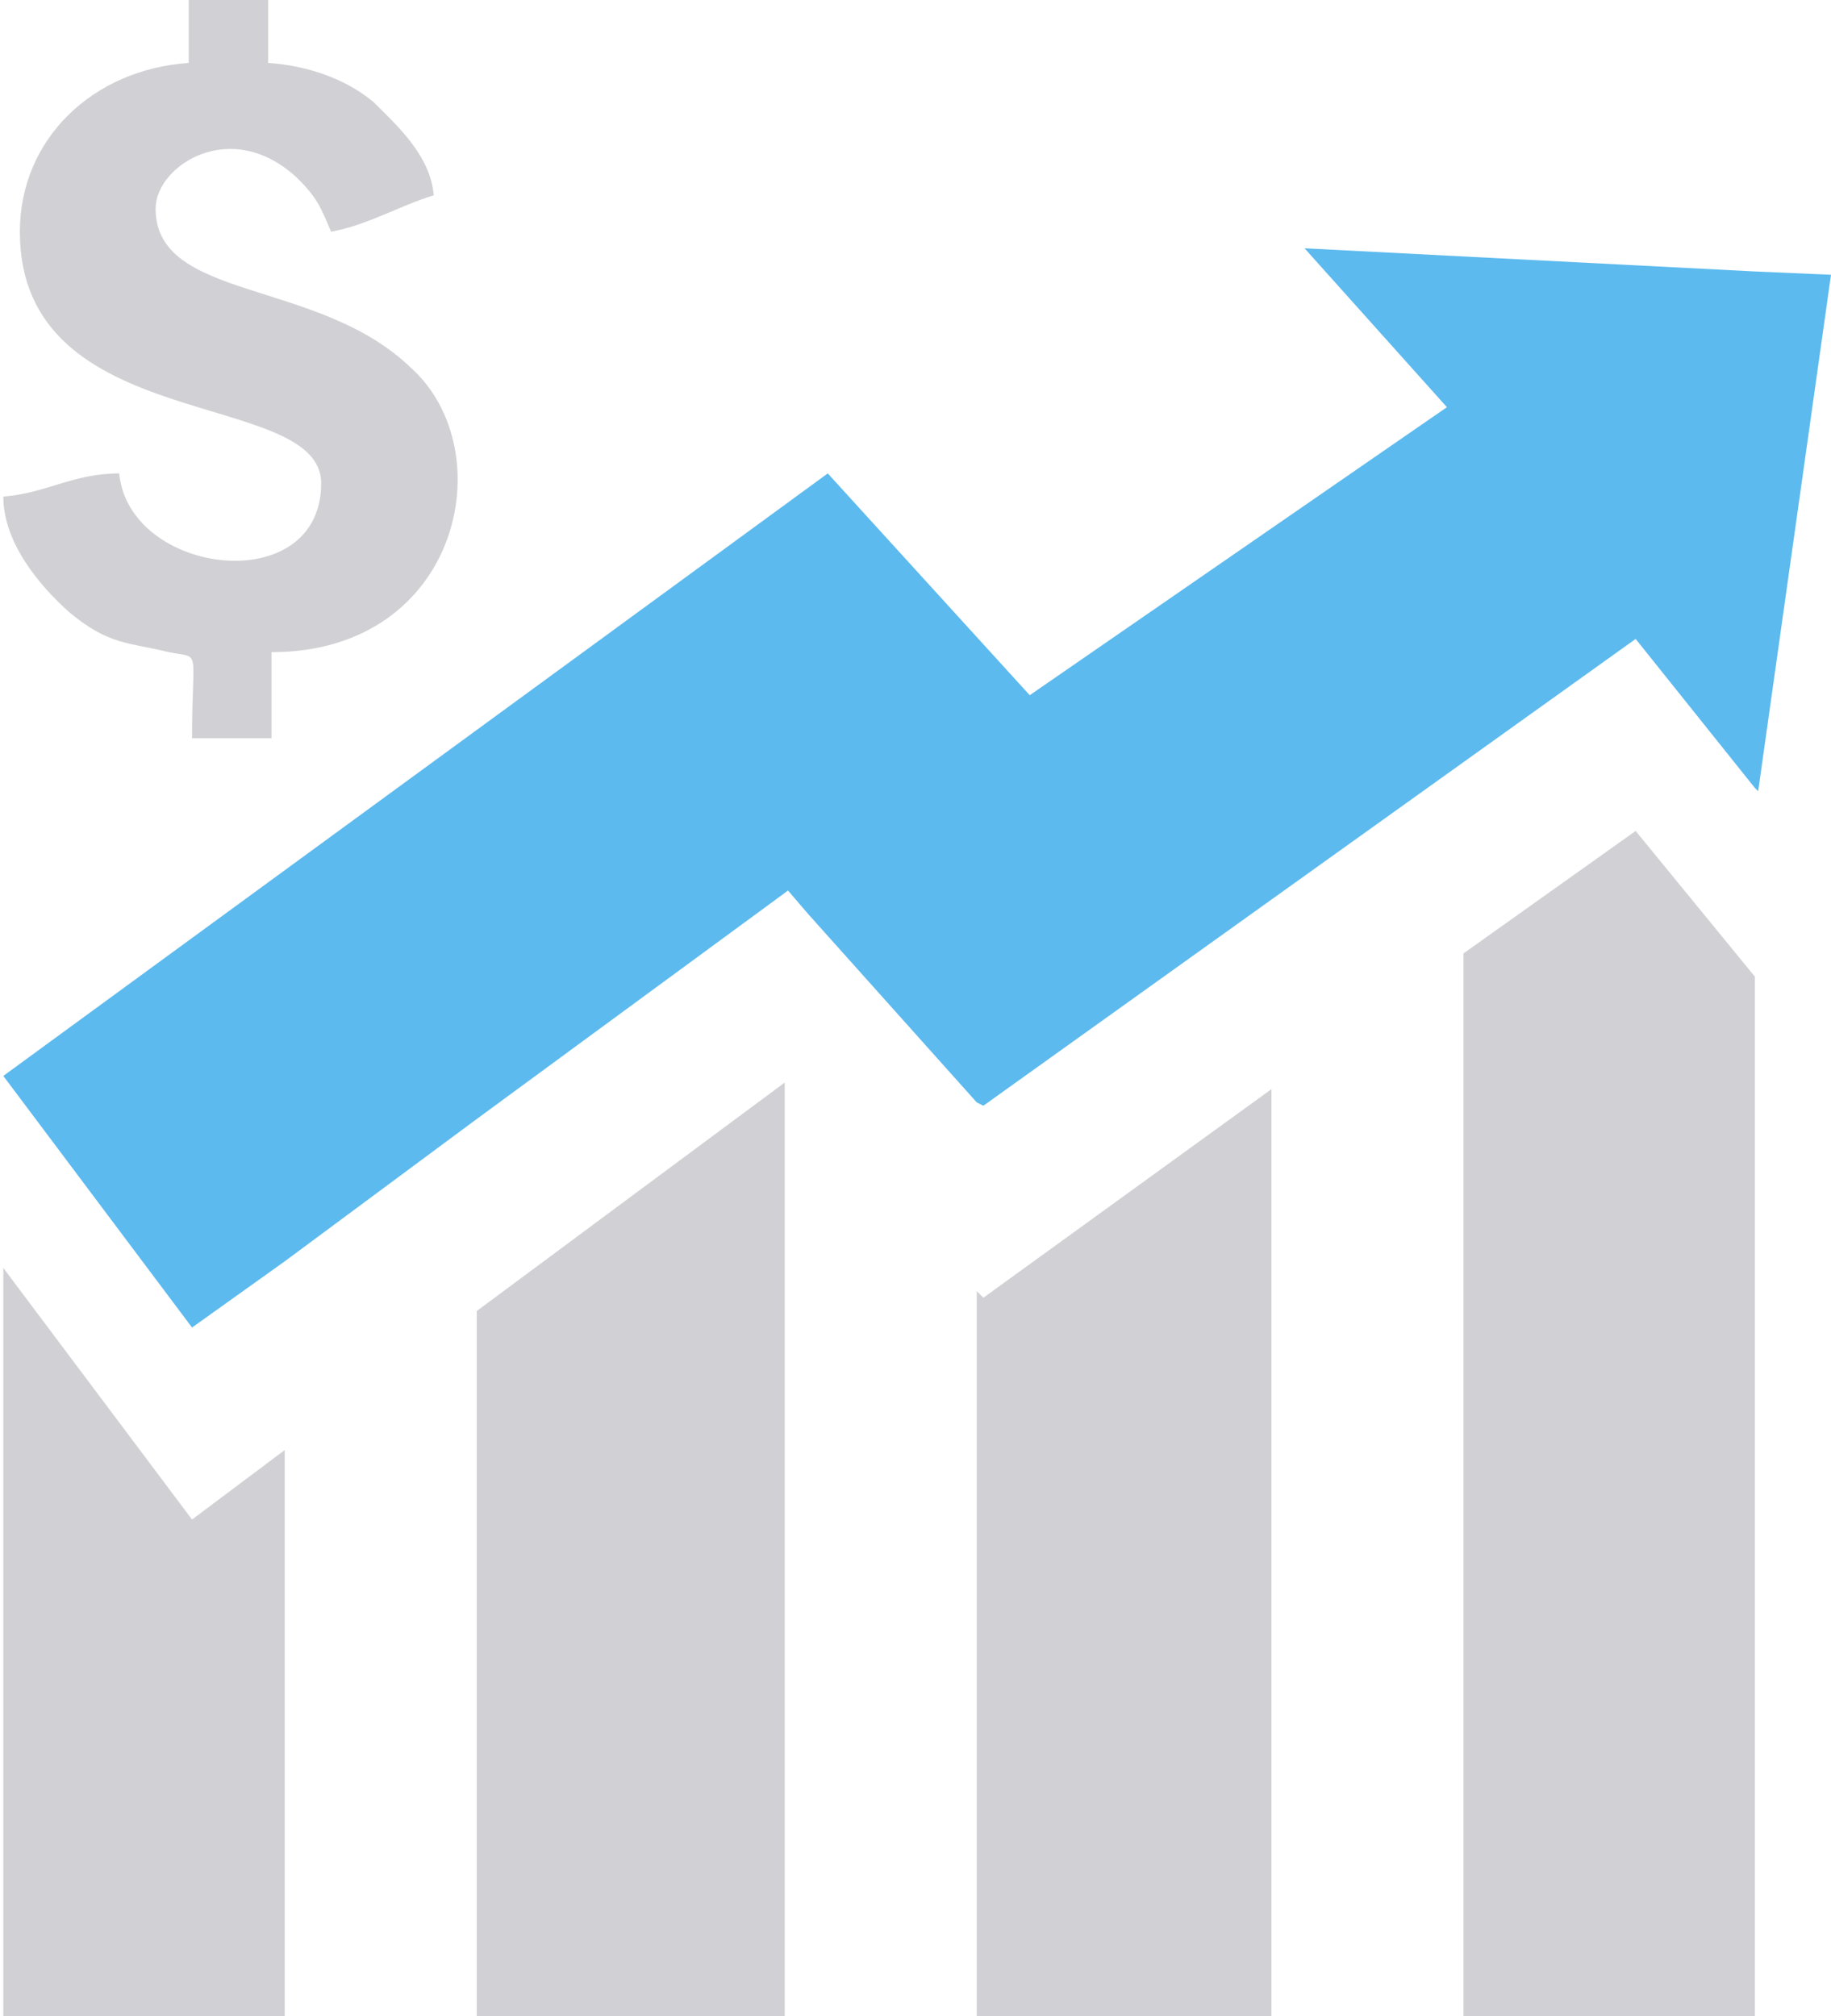
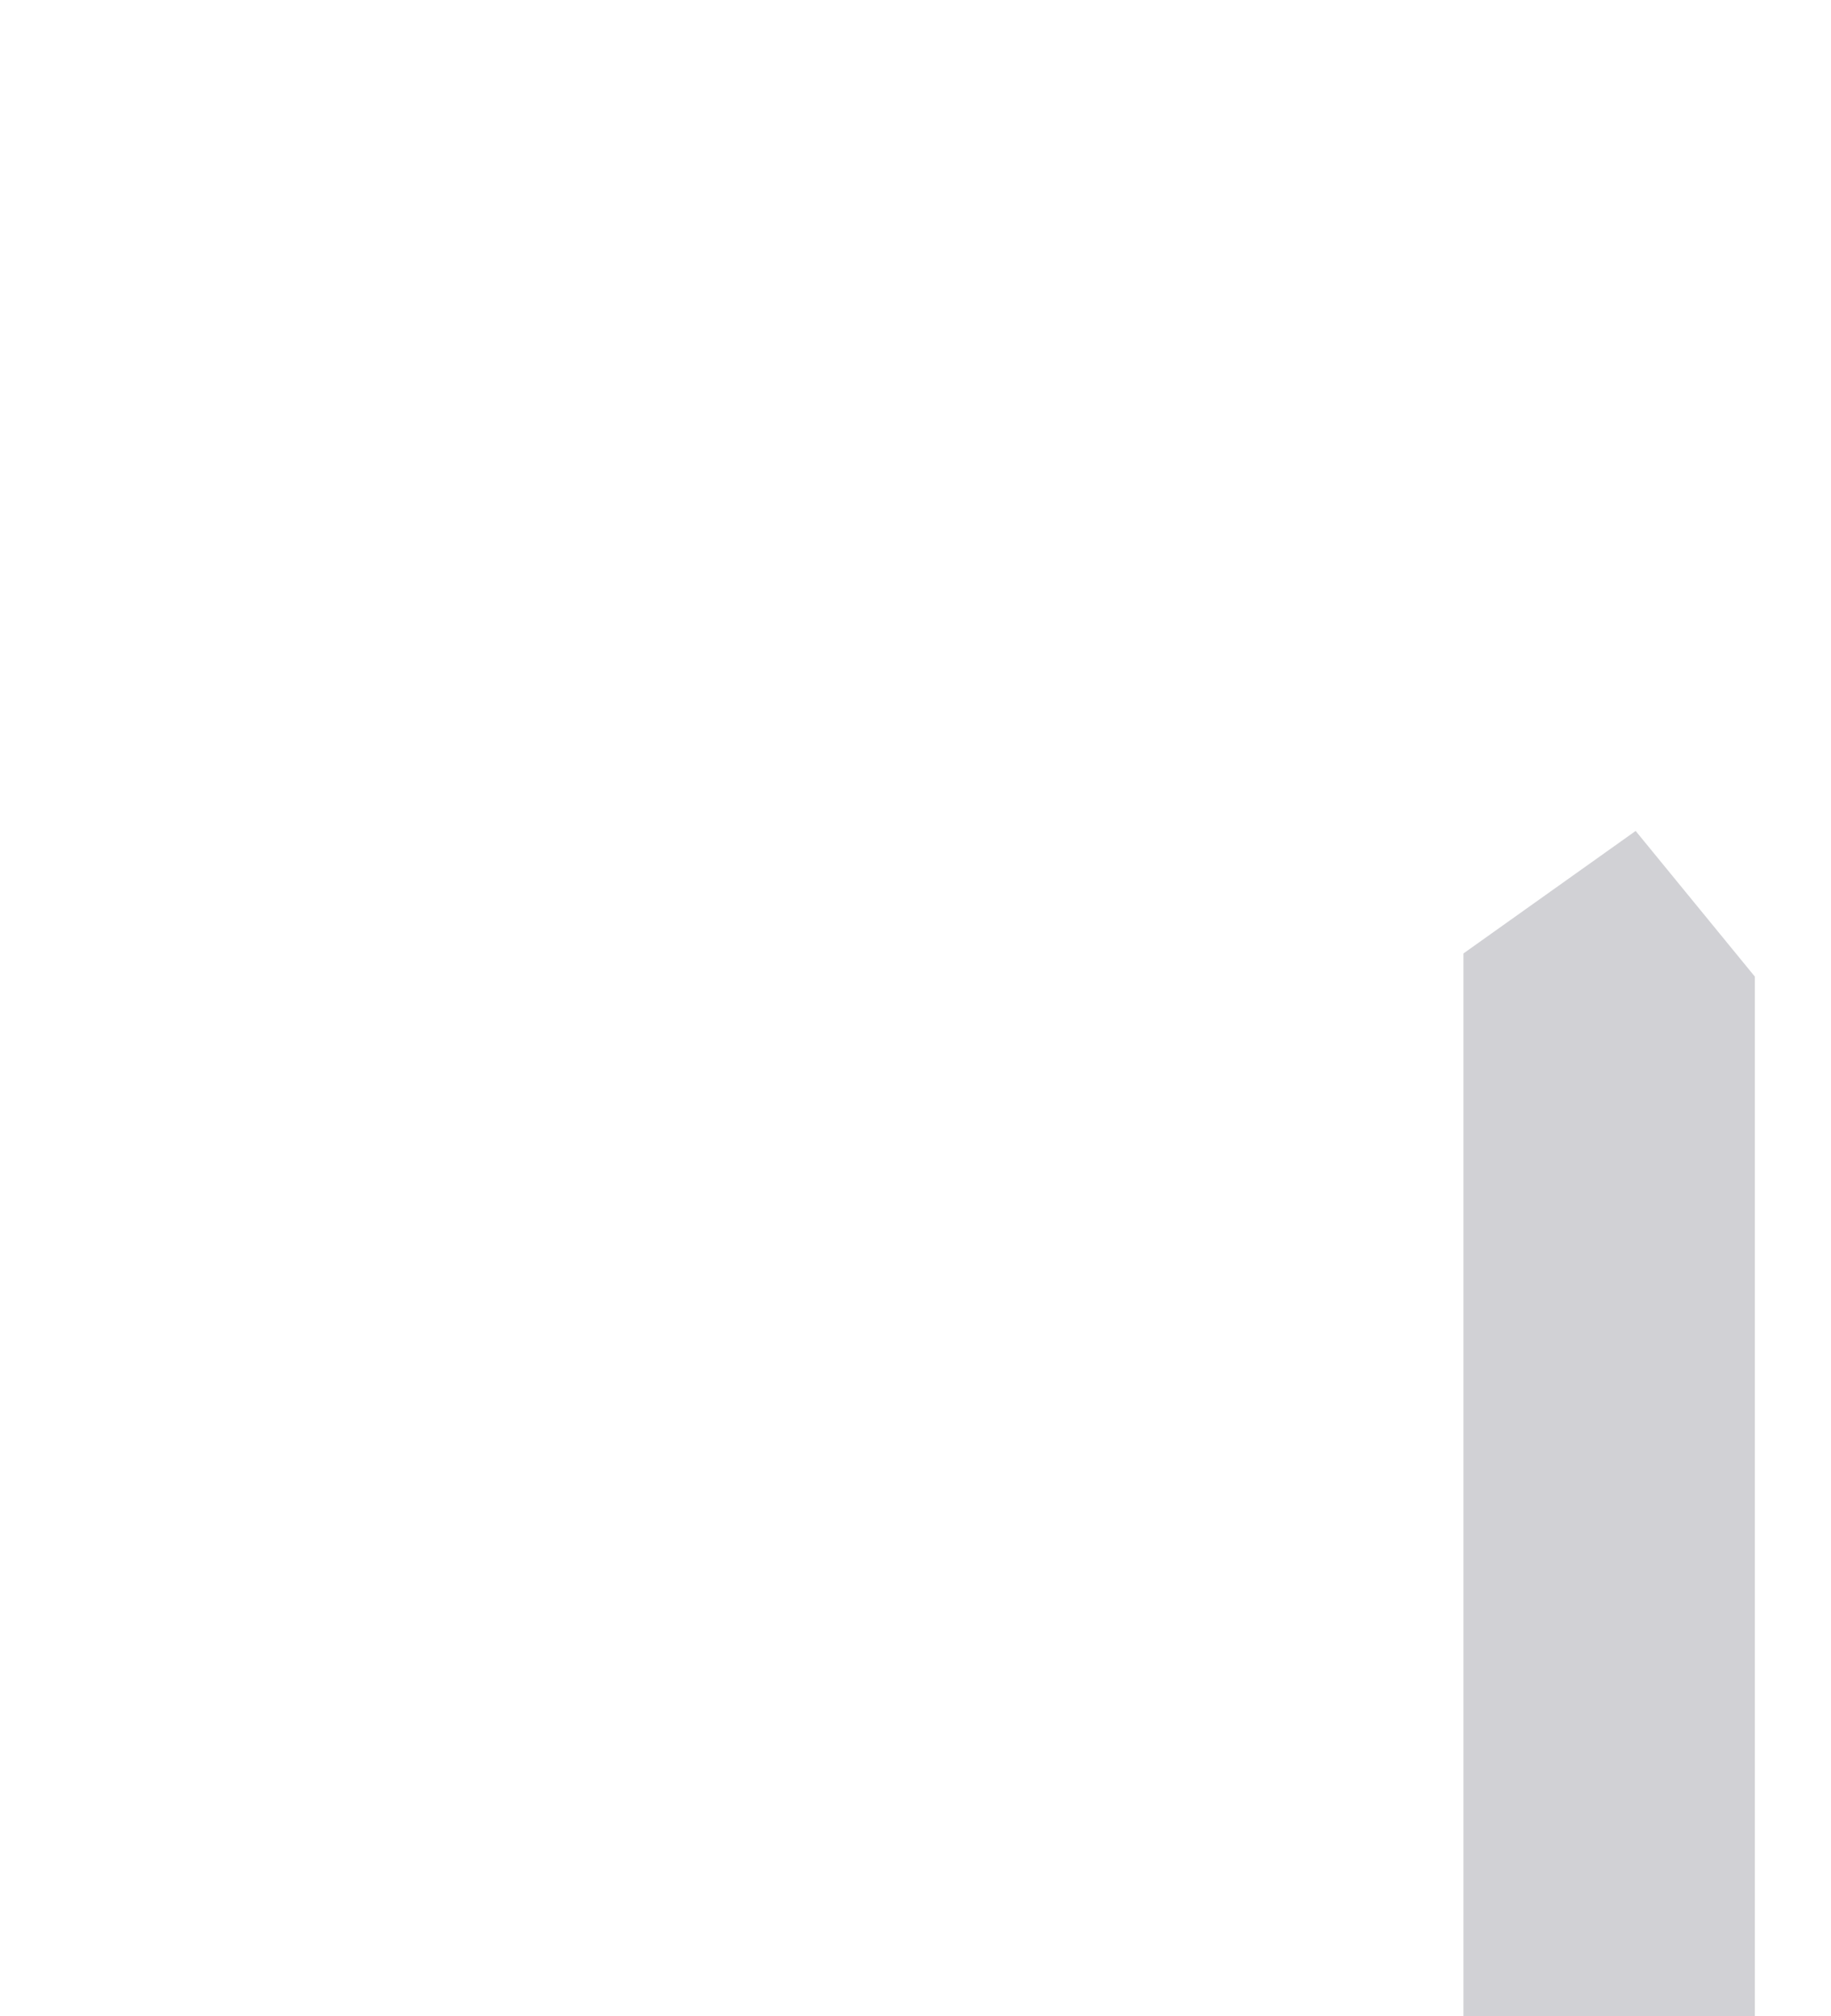
<svg xmlns="http://www.w3.org/2000/svg" version="1.1" id="Layer_1" x="0px" y="0px" viewBox="0 0 55.3 60.9" style="enable-background:new 0 0 55.3 60.9;" xml:space="preserve">
  <style type="text/css">
	.st0{fill:#D1D1D5;}
	.st1{fill:#5CBAEE;}
</style>
  <g>
    <g>
-       <polygon class="st0" points="0.1,38.3 0.1,60.9 8.6,60.9 8.6,43.8 5.8,45.9   " />
      <polygon class="st0" points="44.2,28.8 44.2,60.9 53,60.9 53,29.5 49.4,25.1   " />
-       <polygon class="st0" points="29.5,39 29.5,60.9 38.4,60.9 38.4,32.9 29.7,39.2   " />
-       <polygon class="st0" points="14.4,60.9 23.7,60.9 23.7,32.7 14.4,39.6   " />
-       <polygon class="st1" points="53,8.2 53,8.2 39.4,7.5 43.7,12.3 31.1,21 25,14.3 0.1,32.5 5.8,40.1 8.6,38.1 14.4,33.8 23.8,26.9     24.4,27.6 29.5,33.3 29.7,33.4 49.4,19.3 53,23.8 53,23.8 53.1,23.9 55.3,8.3   " />
    </g>
-     <path class="st0" d="M12.4,11.1C9.6,8.4,4.7,9.1,4.7,6.3C4.7,5,7,3.5,9,5.4C9.6,6,9.7,6.3,10,7c1.1-0.2,2.1-0.8,3.1-1.1   c-0.1-1.2-1.1-2.1-1.8-2.8C10.6,2.5,9.5,2,8.1,1.9V0H5.7v1.9C2.8,2.1,0.6,4.2,0.6,7c0,6.2,9.1,4.7,9.1,7.6c0,3.5-5.8,2.8-6.1-0.3   c-1.4,0-2.2,0.6-3.5,0.7c0,1.4,1.1,2.7,2,3.5c1.2,1,1.8,0.9,3,1.2c1,0.2,0.7-0.2,0.7,2.6h2.4v-2.6C13.9,19.7,15.2,13.6,12.4,11.1z" />
  </g>
</svg>